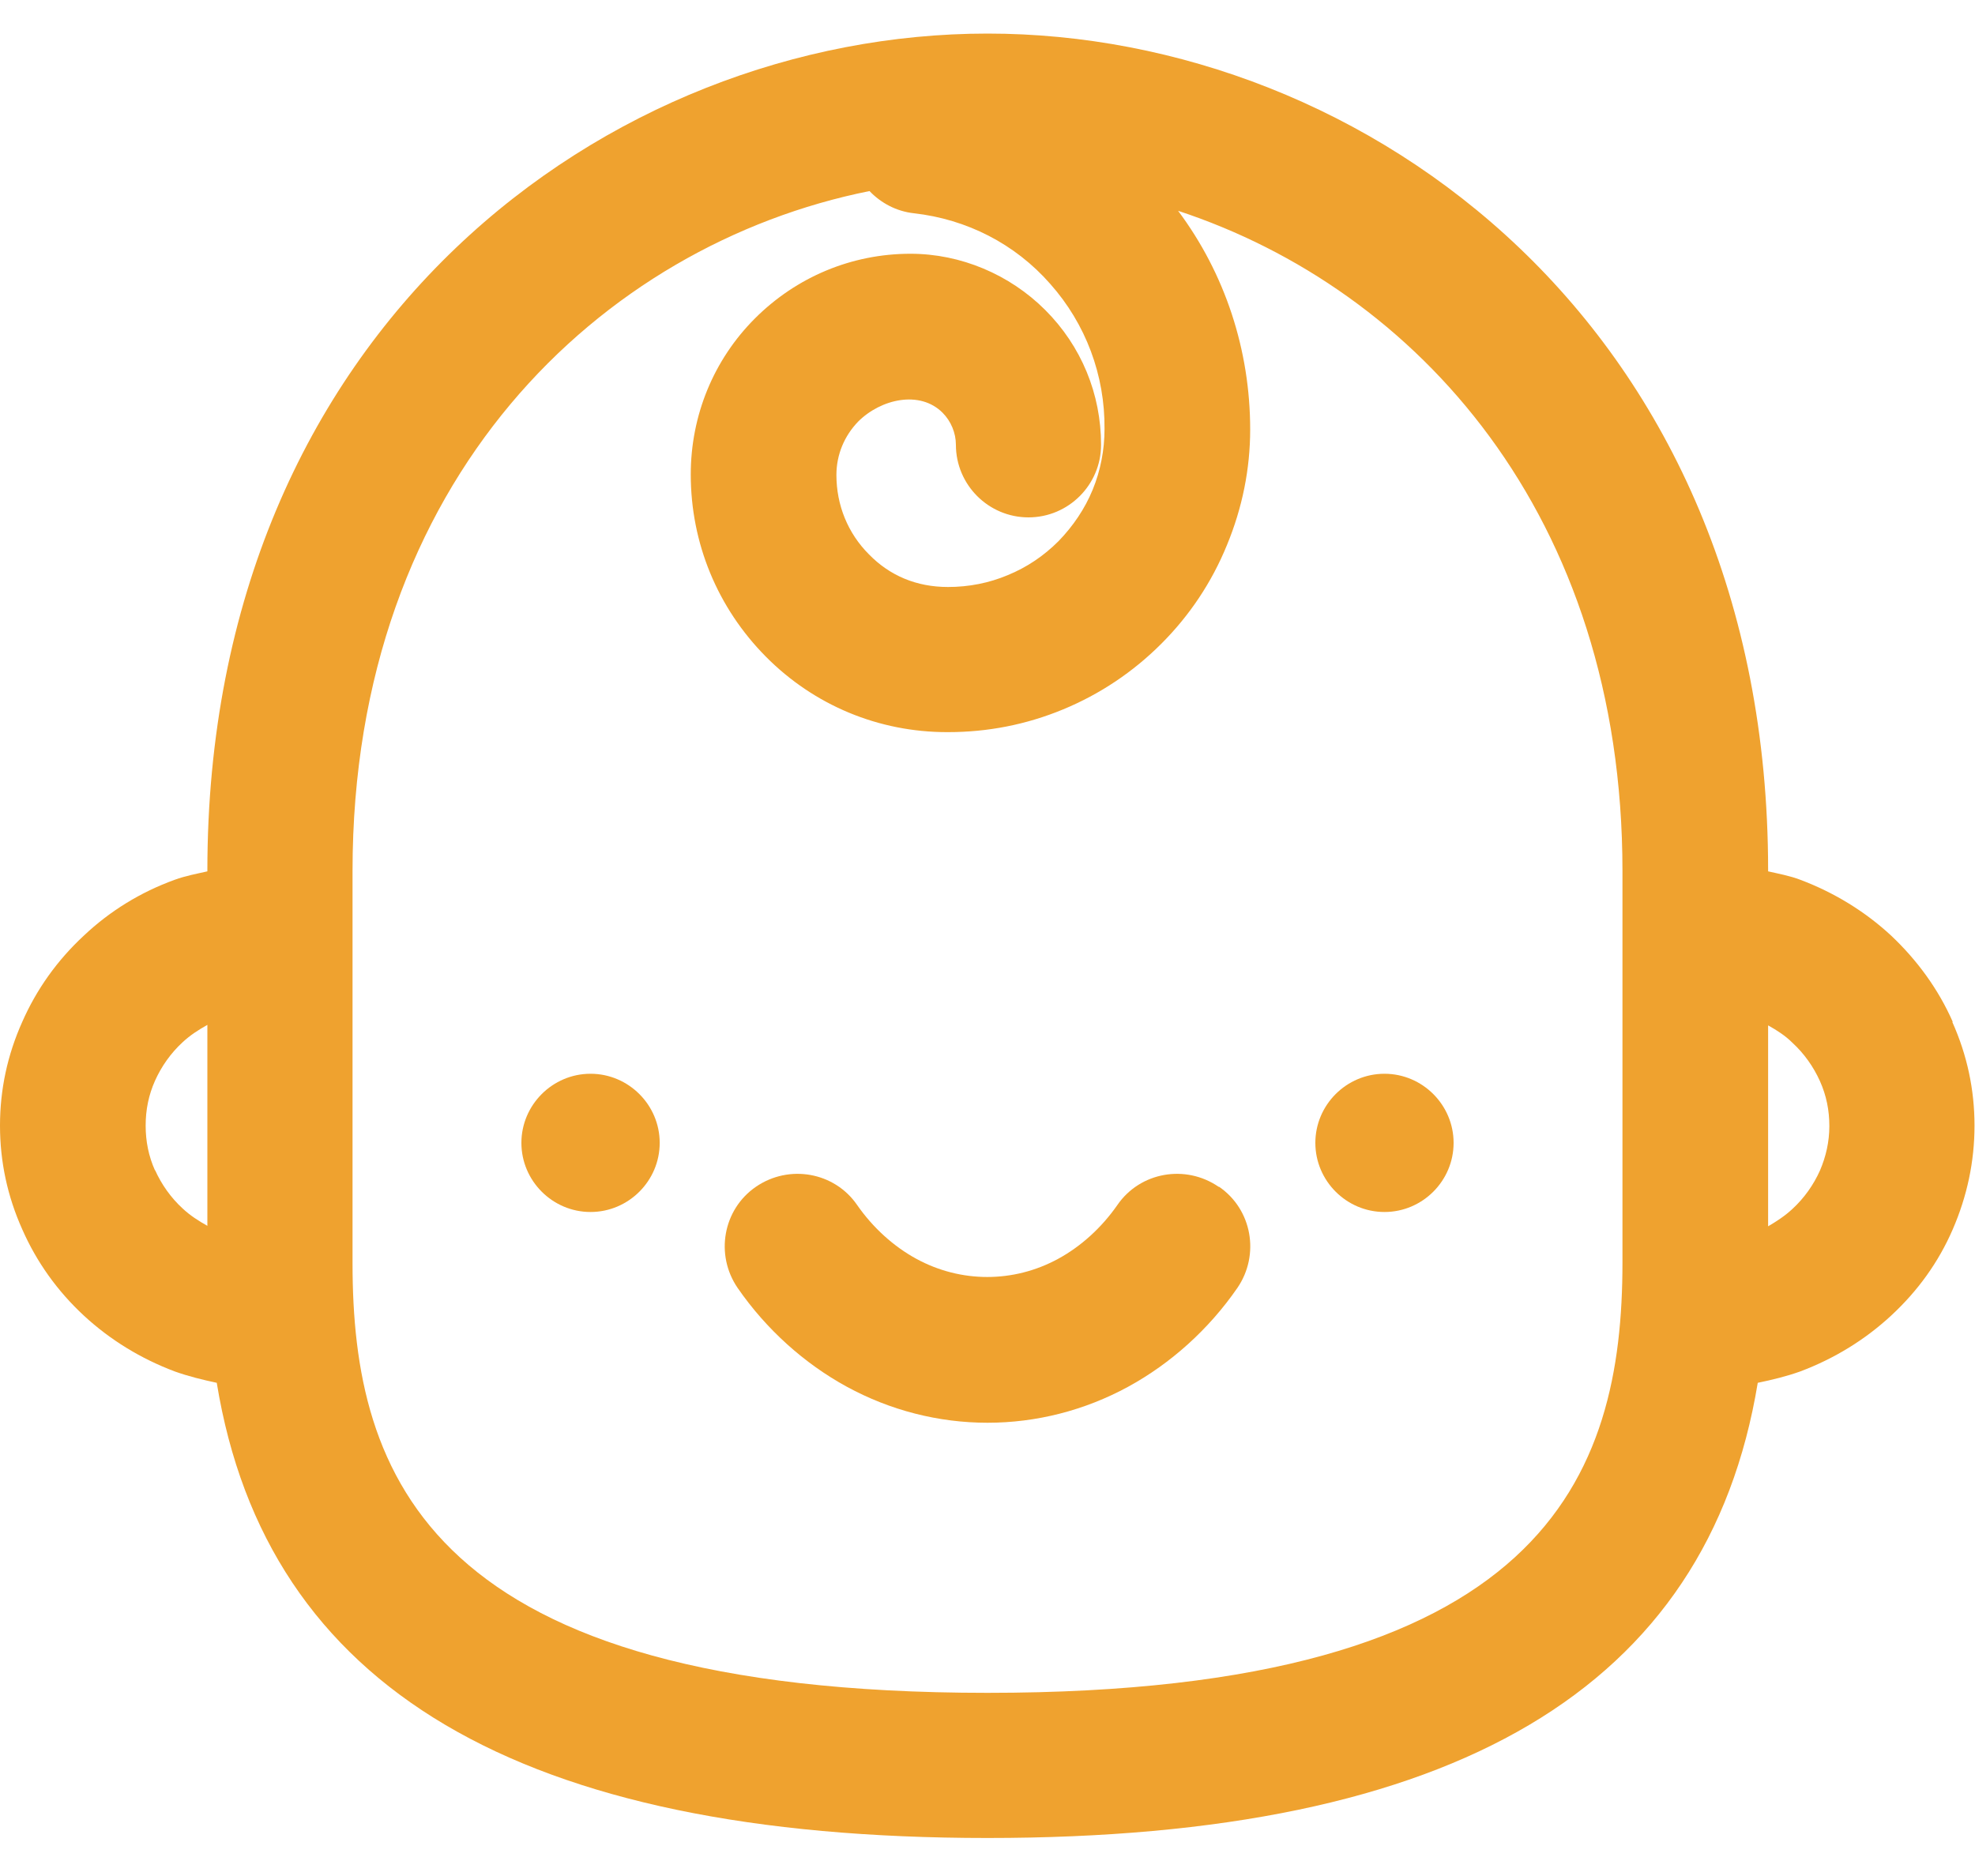
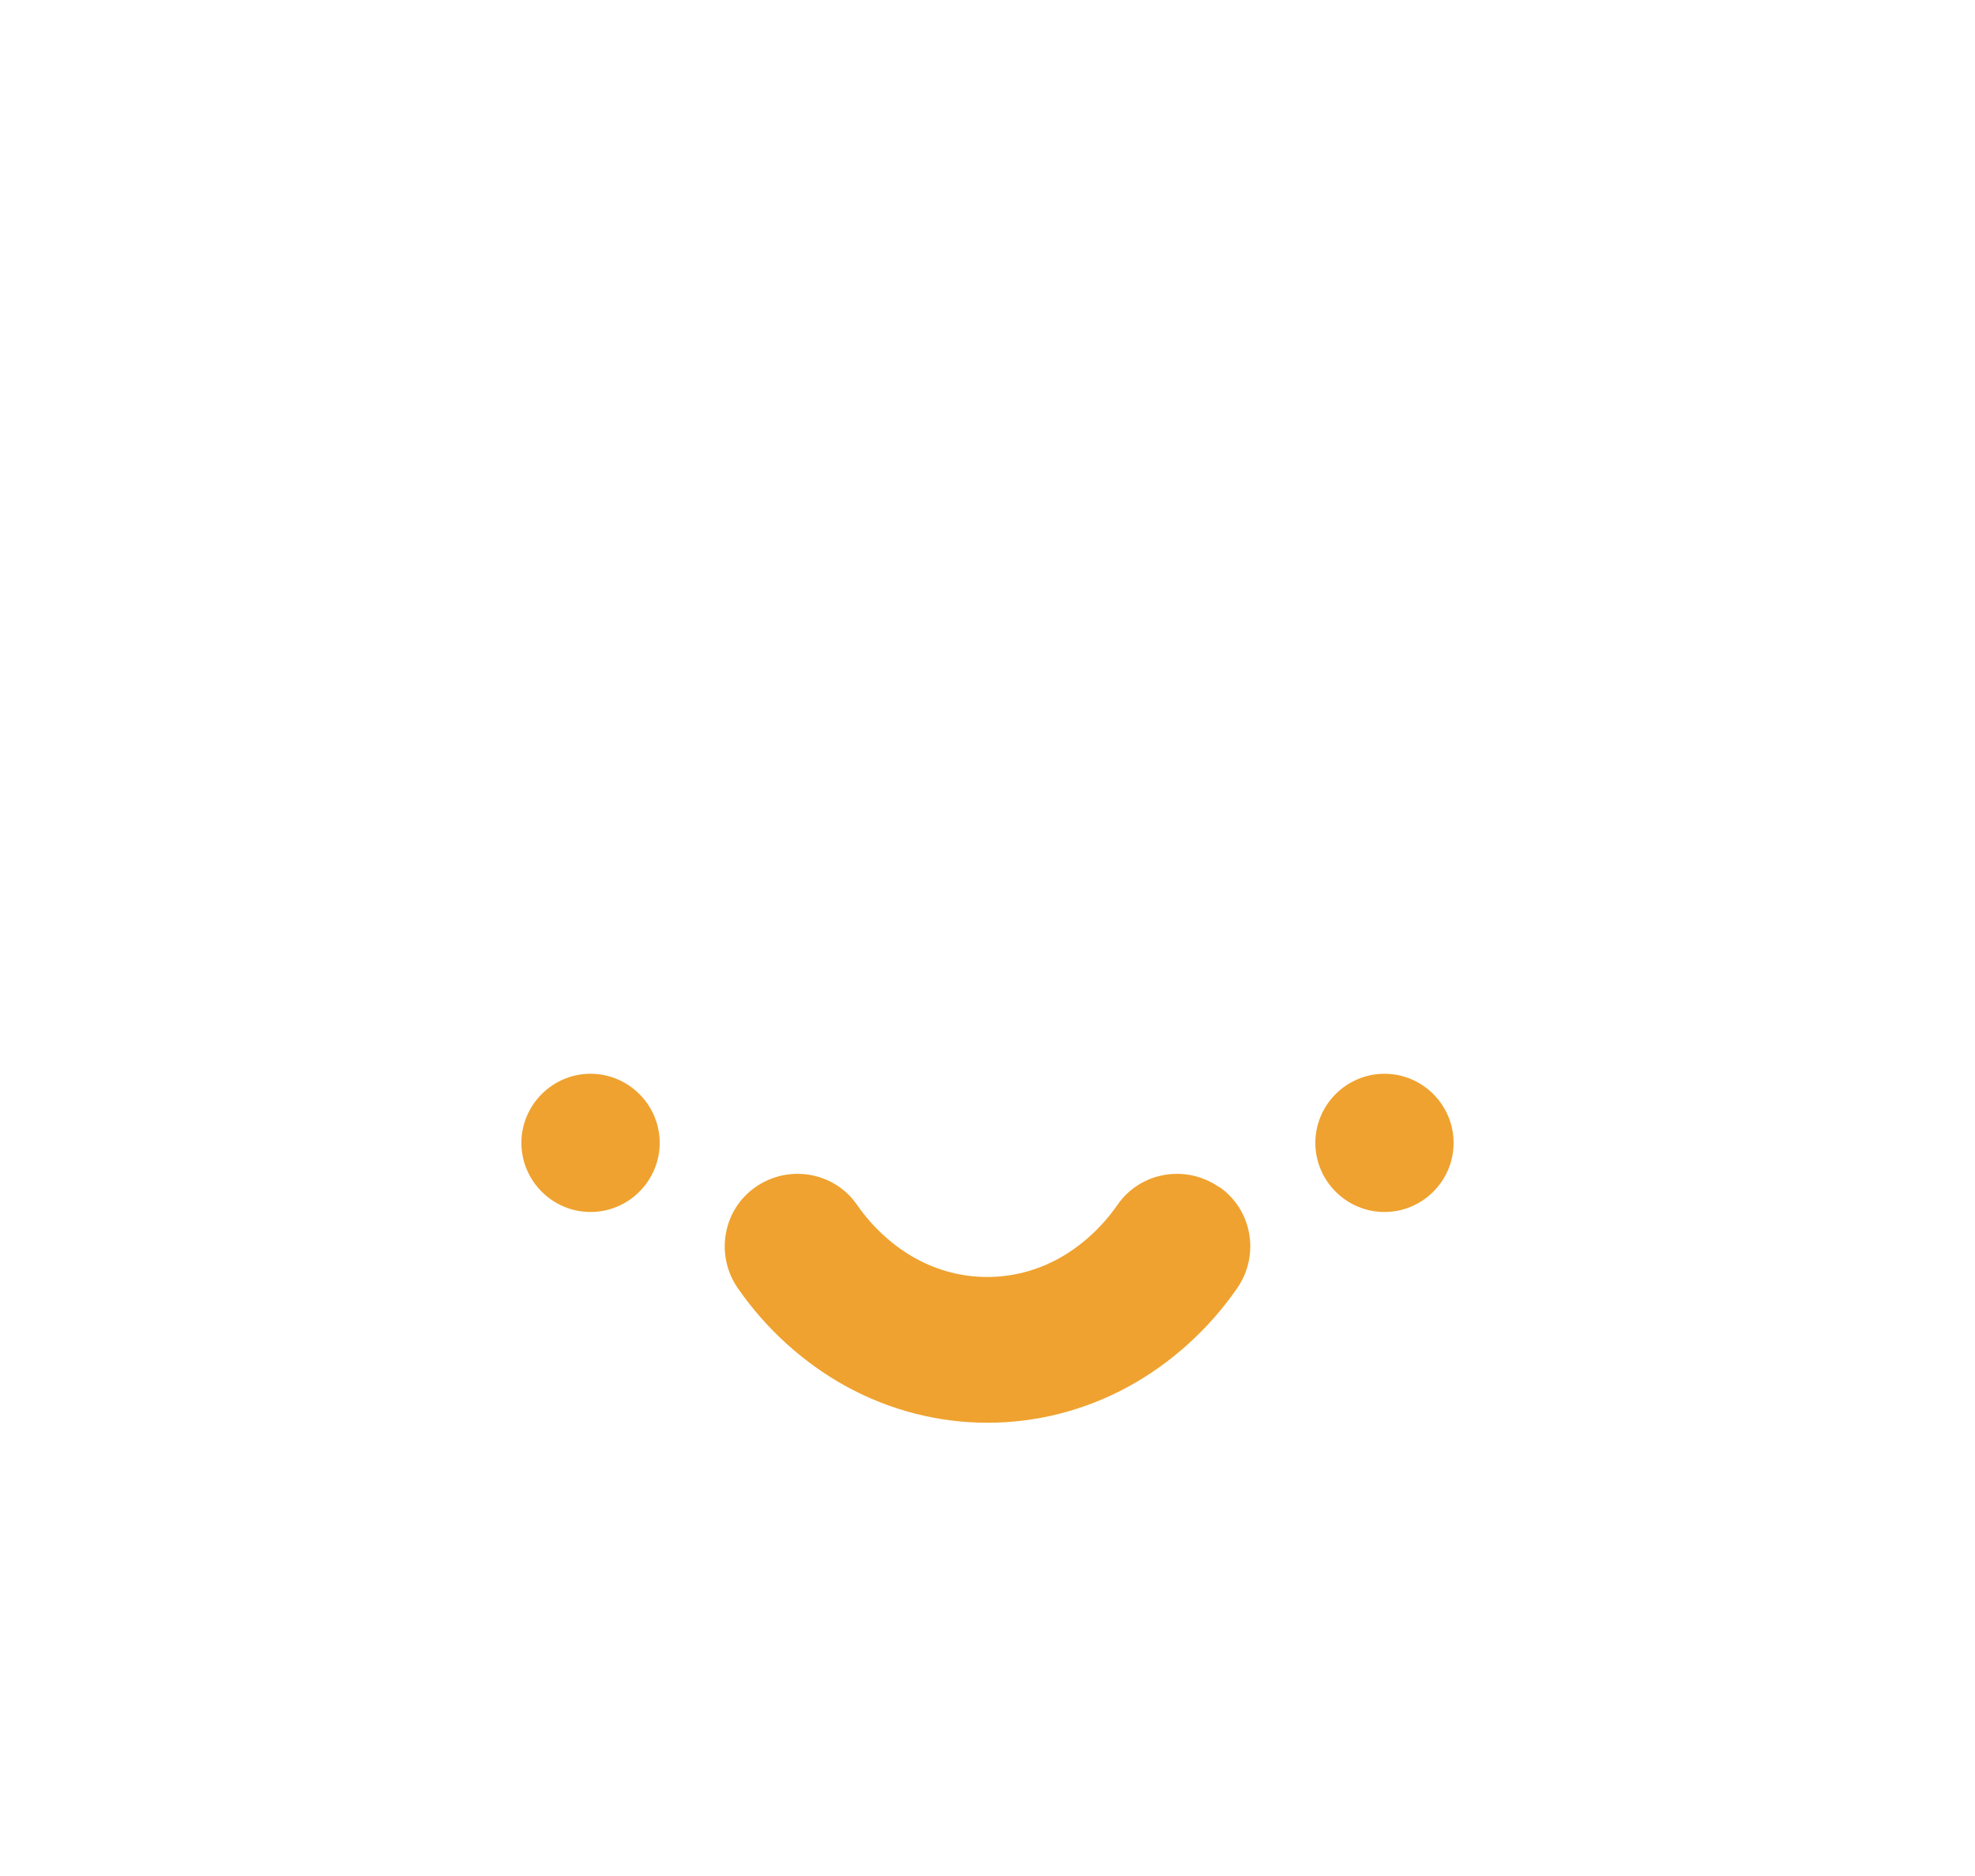
<svg xmlns="http://www.w3.org/2000/svg" width="40" height="38" viewBox="0 0 40 38" fill="none">
  <g id="AGE">
-     <path id="Vector" d="M39.55 20.7C39.26 20.04 38.83 19.45 38.3 18.95C37.77 18.46 37.15 18.08 36.46 17.82C36.25 17.74 36.03 17.7 35.81 17.65V17.63C35.81 6.62 27.66 0.68 20 0.68C12.34 0.68 4.2 6.62 4.2 17.63V17.65C3.98 17.7 3.76 17.74 3.54 17.82C2.85 18.07 2.23 18.45 1.7 18.95C1.16 19.45 0.74 20.04 0.45 20.7C0.15 21.37 0 22.07 0 22.8C0 23.53 0.15 24.23 0.45 24.9C0.74 25.56 1.16 26.15 1.7 26.65C2.23 27.14 2.85 27.52 3.54 27.78C3.82 27.88 4.11 27.95 4.39 28.01C5.4 34.2 10.53 37.23 20 37.23C29.47 37.23 34.58 34.2 35.6 28.01C35.89 27.95 36.18 27.88 36.46 27.78C37.15 27.52 37.77 27.14 38.3 26.65C38.84 26.15 39.26 25.57 39.55 24.9C39.84 24.23 39.99 23.53 39.99 22.8C39.99 22.07 39.84 21.37 39.54 20.7H39.55ZM3.14 23.71C3.01 23.42 2.95 23.12 2.95 22.8C2.95 22.48 3.01 22.18 3.14 21.89C3.27 21.6 3.46 21.33 3.7 21.11C3.85 20.97 4.02 20.86 4.2 20.76V24.83C4.02 24.73 3.85 24.62 3.7 24.48C3.46 24.26 3.27 23.99 3.14 23.7V23.71ZM32.86 25.57C32.86 29.88 31.33 34.29 20 34.29C8.67 34.29 7.14 29.89 7.14 25.59V17.64C7.14 9.7 12.18 4.96 17.61 3.87C17.84 4.11 18.15 4.28 18.51 4.32C19.58 4.44 20.56 4.94 21.27 5.75C21.99 6.56 22.38 7.6 22.37 8.69C22.37 9.11 22.29 9.53 22.13 9.92C21.97 10.31 21.73 10.66 21.44 10.96C21.14 11.26 20.8 11.49 20.41 11.65C20.03 11.81 19.62 11.89 19.2 11.89C18.56 11.89 18.02 11.66 17.6 11.23C17.17 10.8 16.94 10.23 16.94 9.62C16.94 9.21 17.1 8.83 17.38 8.54C17.84 8.08 18.63 7.9 19.09 8.36C19.26 8.53 19.36 8.77 19.36 9.01C19.36 9.82 20.02 10.48 20.83 10.48C21.64 10.48 22.3 9.82 22.3 9.01C22.3 7.98 21.9 7.01 21.17 6.28C20.45 5.56 19.46 5.14 18.44 5.14C17.25 5.14 16.13 5.61 15.29 6.45C14.45 7.29 13.99 8.42 13.99 9.61C13.99 11 14.53 12.31 15.51 13.3C16.49 14.29 17.8 14.83 19.18 14.83H19.2C20 14.83 20.78 14.68 21.53 14.37C22.28 14.06 22.95 13.61 23.52 13.04C24.09 12.47 24.54 11.8 24.85 11.04C25.16 10.29 25.32 9.5 25.32 8.7C25.32 7.09 24.81 5.54 23.86 4.27C28.69 5.86 32.86 10.43 32.86 17.64V25.57ZM36.86 23.71C36.73 24 36.54 24.27 36.3 24.49C36.15 24.63 35.98 24.74 35.81 24.84V20.77C35.99 20.87 36.16 20.98 36.3 21.12C36.54 21.34 36.73 21.61 36.86 21.9C36.99 22.19 37.05 22.49 37.05 22.81C37.05 23.13 36.98 23.43 36.86 23.71Z" fill="#EFA22F" />
    <path id="Vector_2" d="M26.64 23.15C26.64 23.92 27.27 24.55 28.04 24.55C28.81 24.55 29.44 23.92 29.44 23.15C29.44 22.38 28.81 21.75 28.04 21.75C27.27 21.75 26.64 22.38 26.64 23.15Z" fill="#EFA22F" />
    <path id="Vector_3" d="M11.96 21.75C11.191 21.75 10.56 22.38 10.56 23.15C10.56 23.92 11.191 24.55 11.96 24.55C12.73 24.55 13.361 23.92 13.361 23.15C13.361 22.38 12.73 21.75 11.96 21.75Z" fill="#EFA22F" />
    <path id="Vector_4" d="M24.68 24.039C24.01 23.579 23.09 23.739 22.63 24.409C22.31 24.869 21.89 25.249 21.43 25.499C20.53 25.989 19.46 25.989 18.56 25.499C18.1 25.249 17.68 24.869 17.36 24.409C16.9 23.739 15.98 23.579 15.31 24.039C14.64 24.499 14.48 25.419 14.94 26.089C15.52 26.929 16.29 27.619 17.15 28.089C18.03 28.569 19.01 28.819 20 28.819C20.99 28.819 21.97 28.569 22.85 28.089C23.71 27.619 24.48 26.929 25.06 26.089C25.52 25.419 25.36 24.499 24.69 24.039H24.68Z" fill="#EFA22F" />
  </g>
</svg>